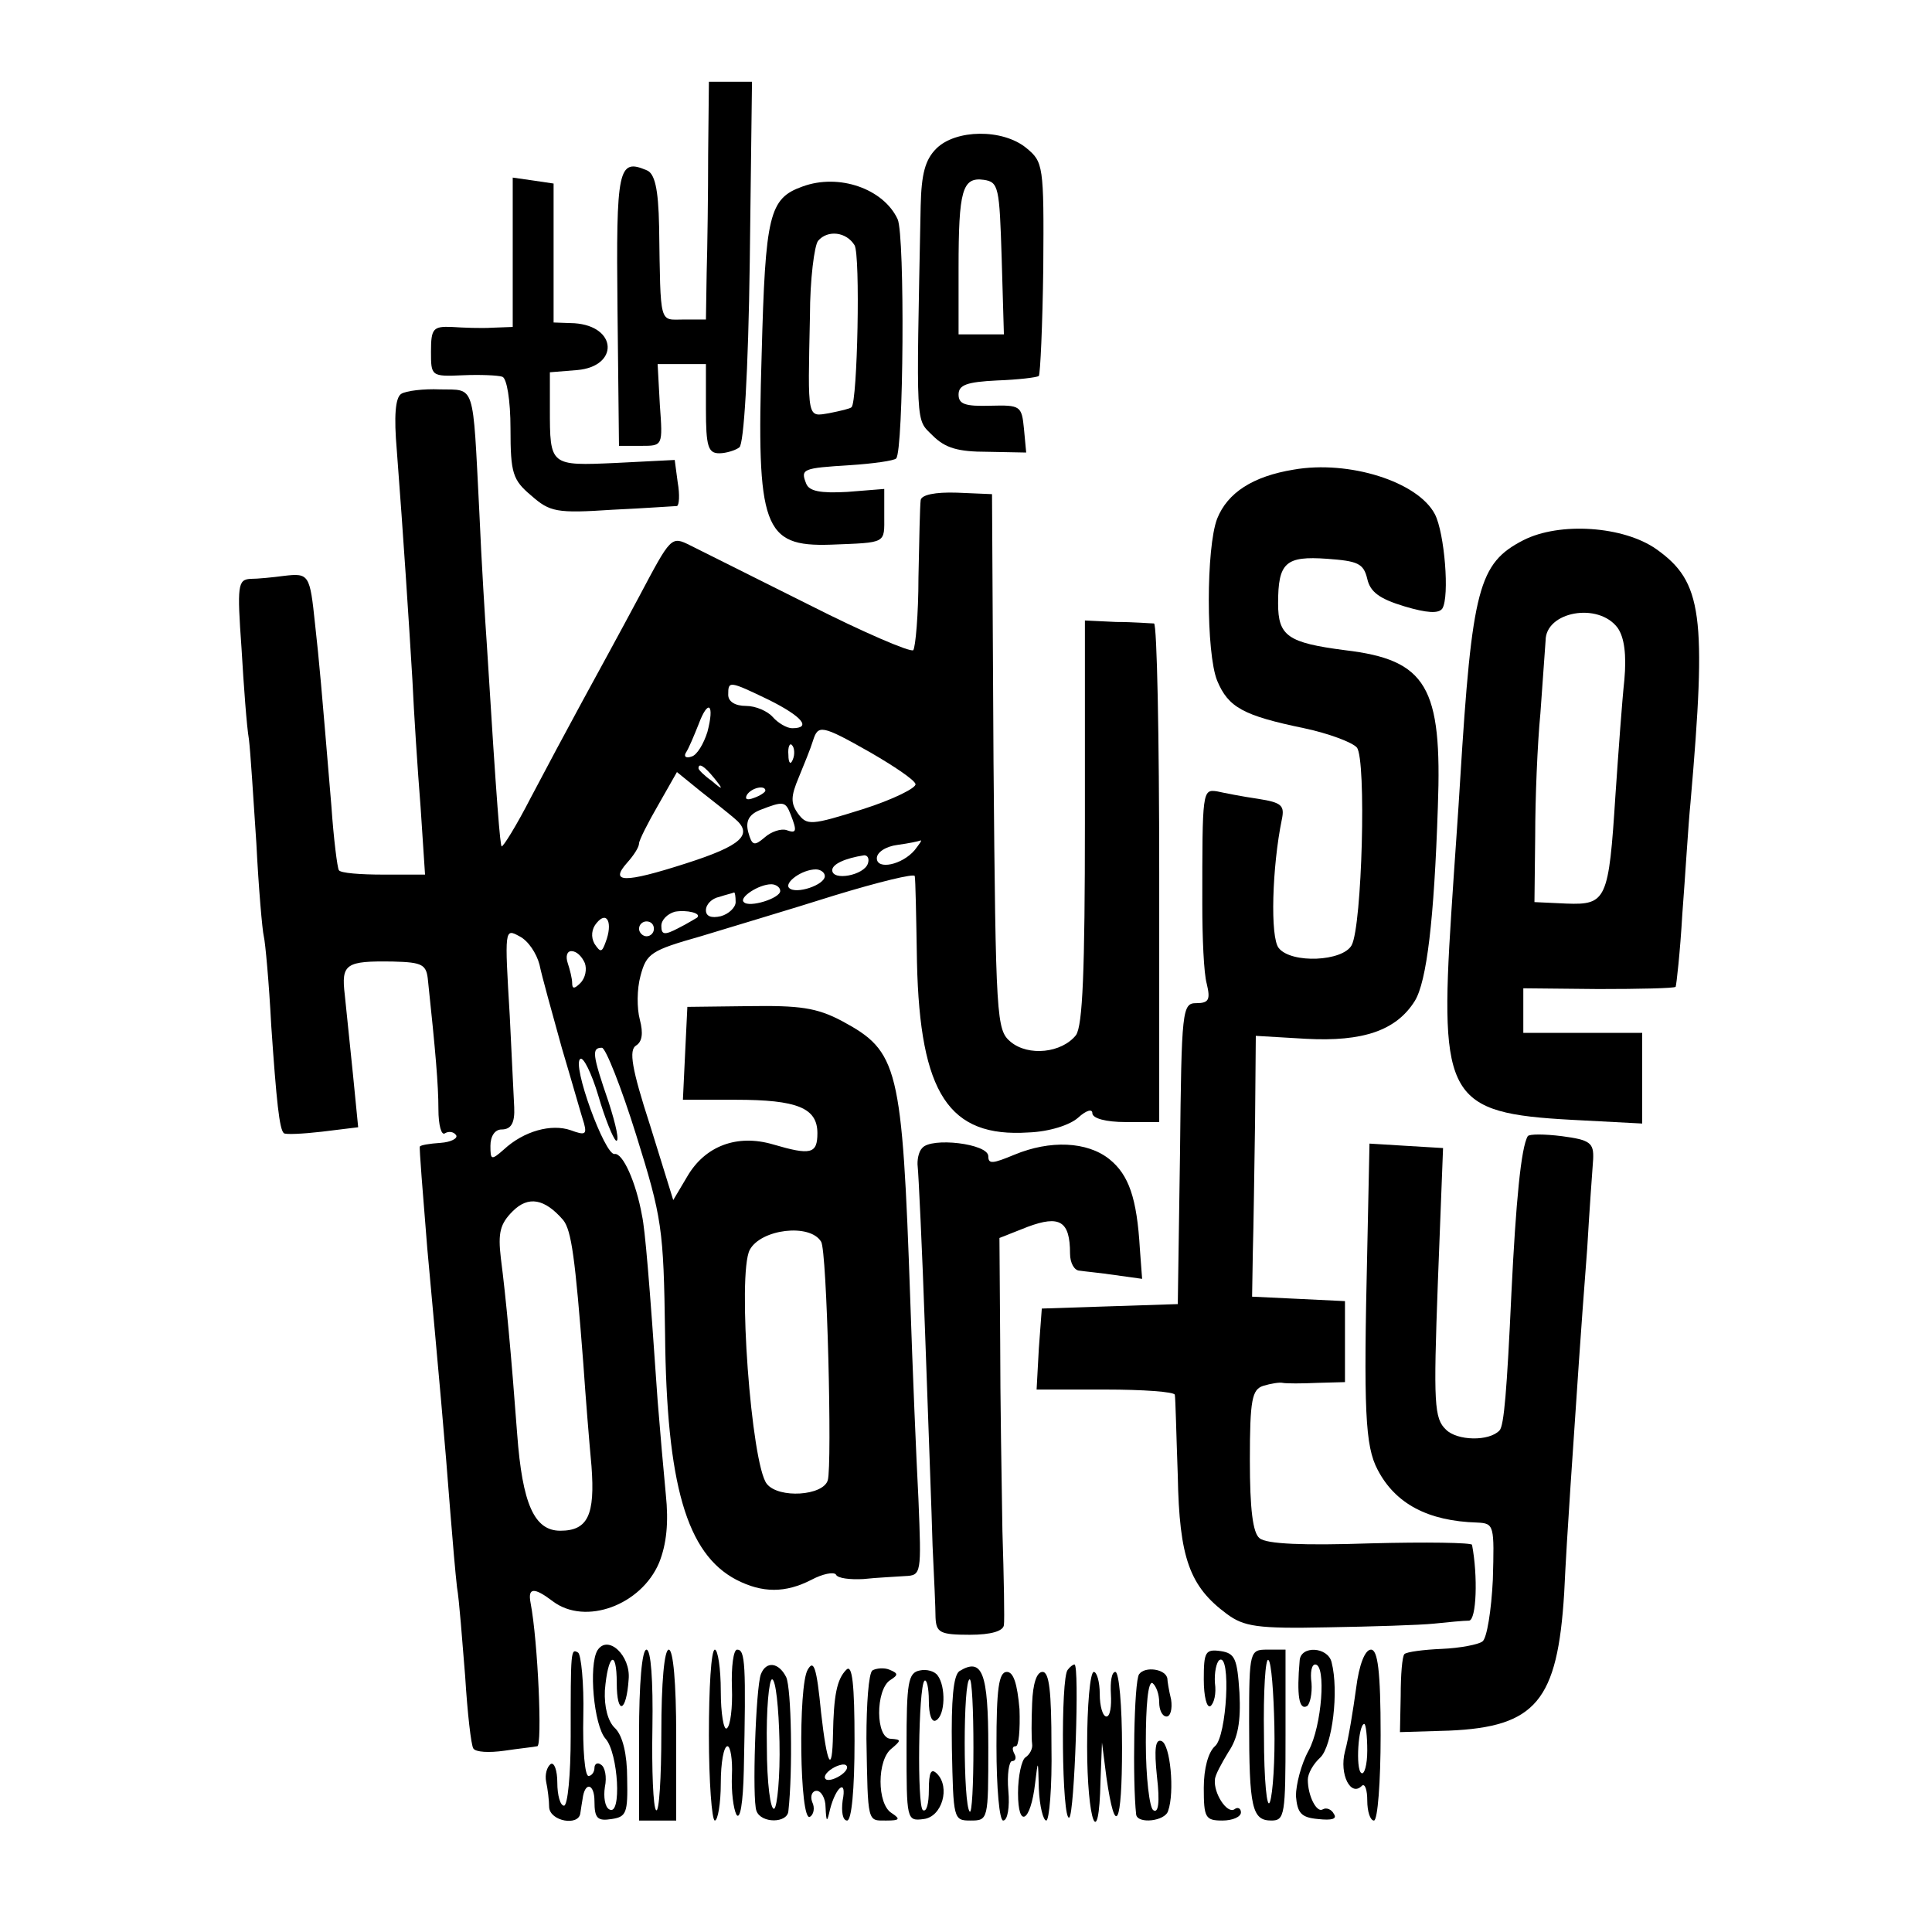
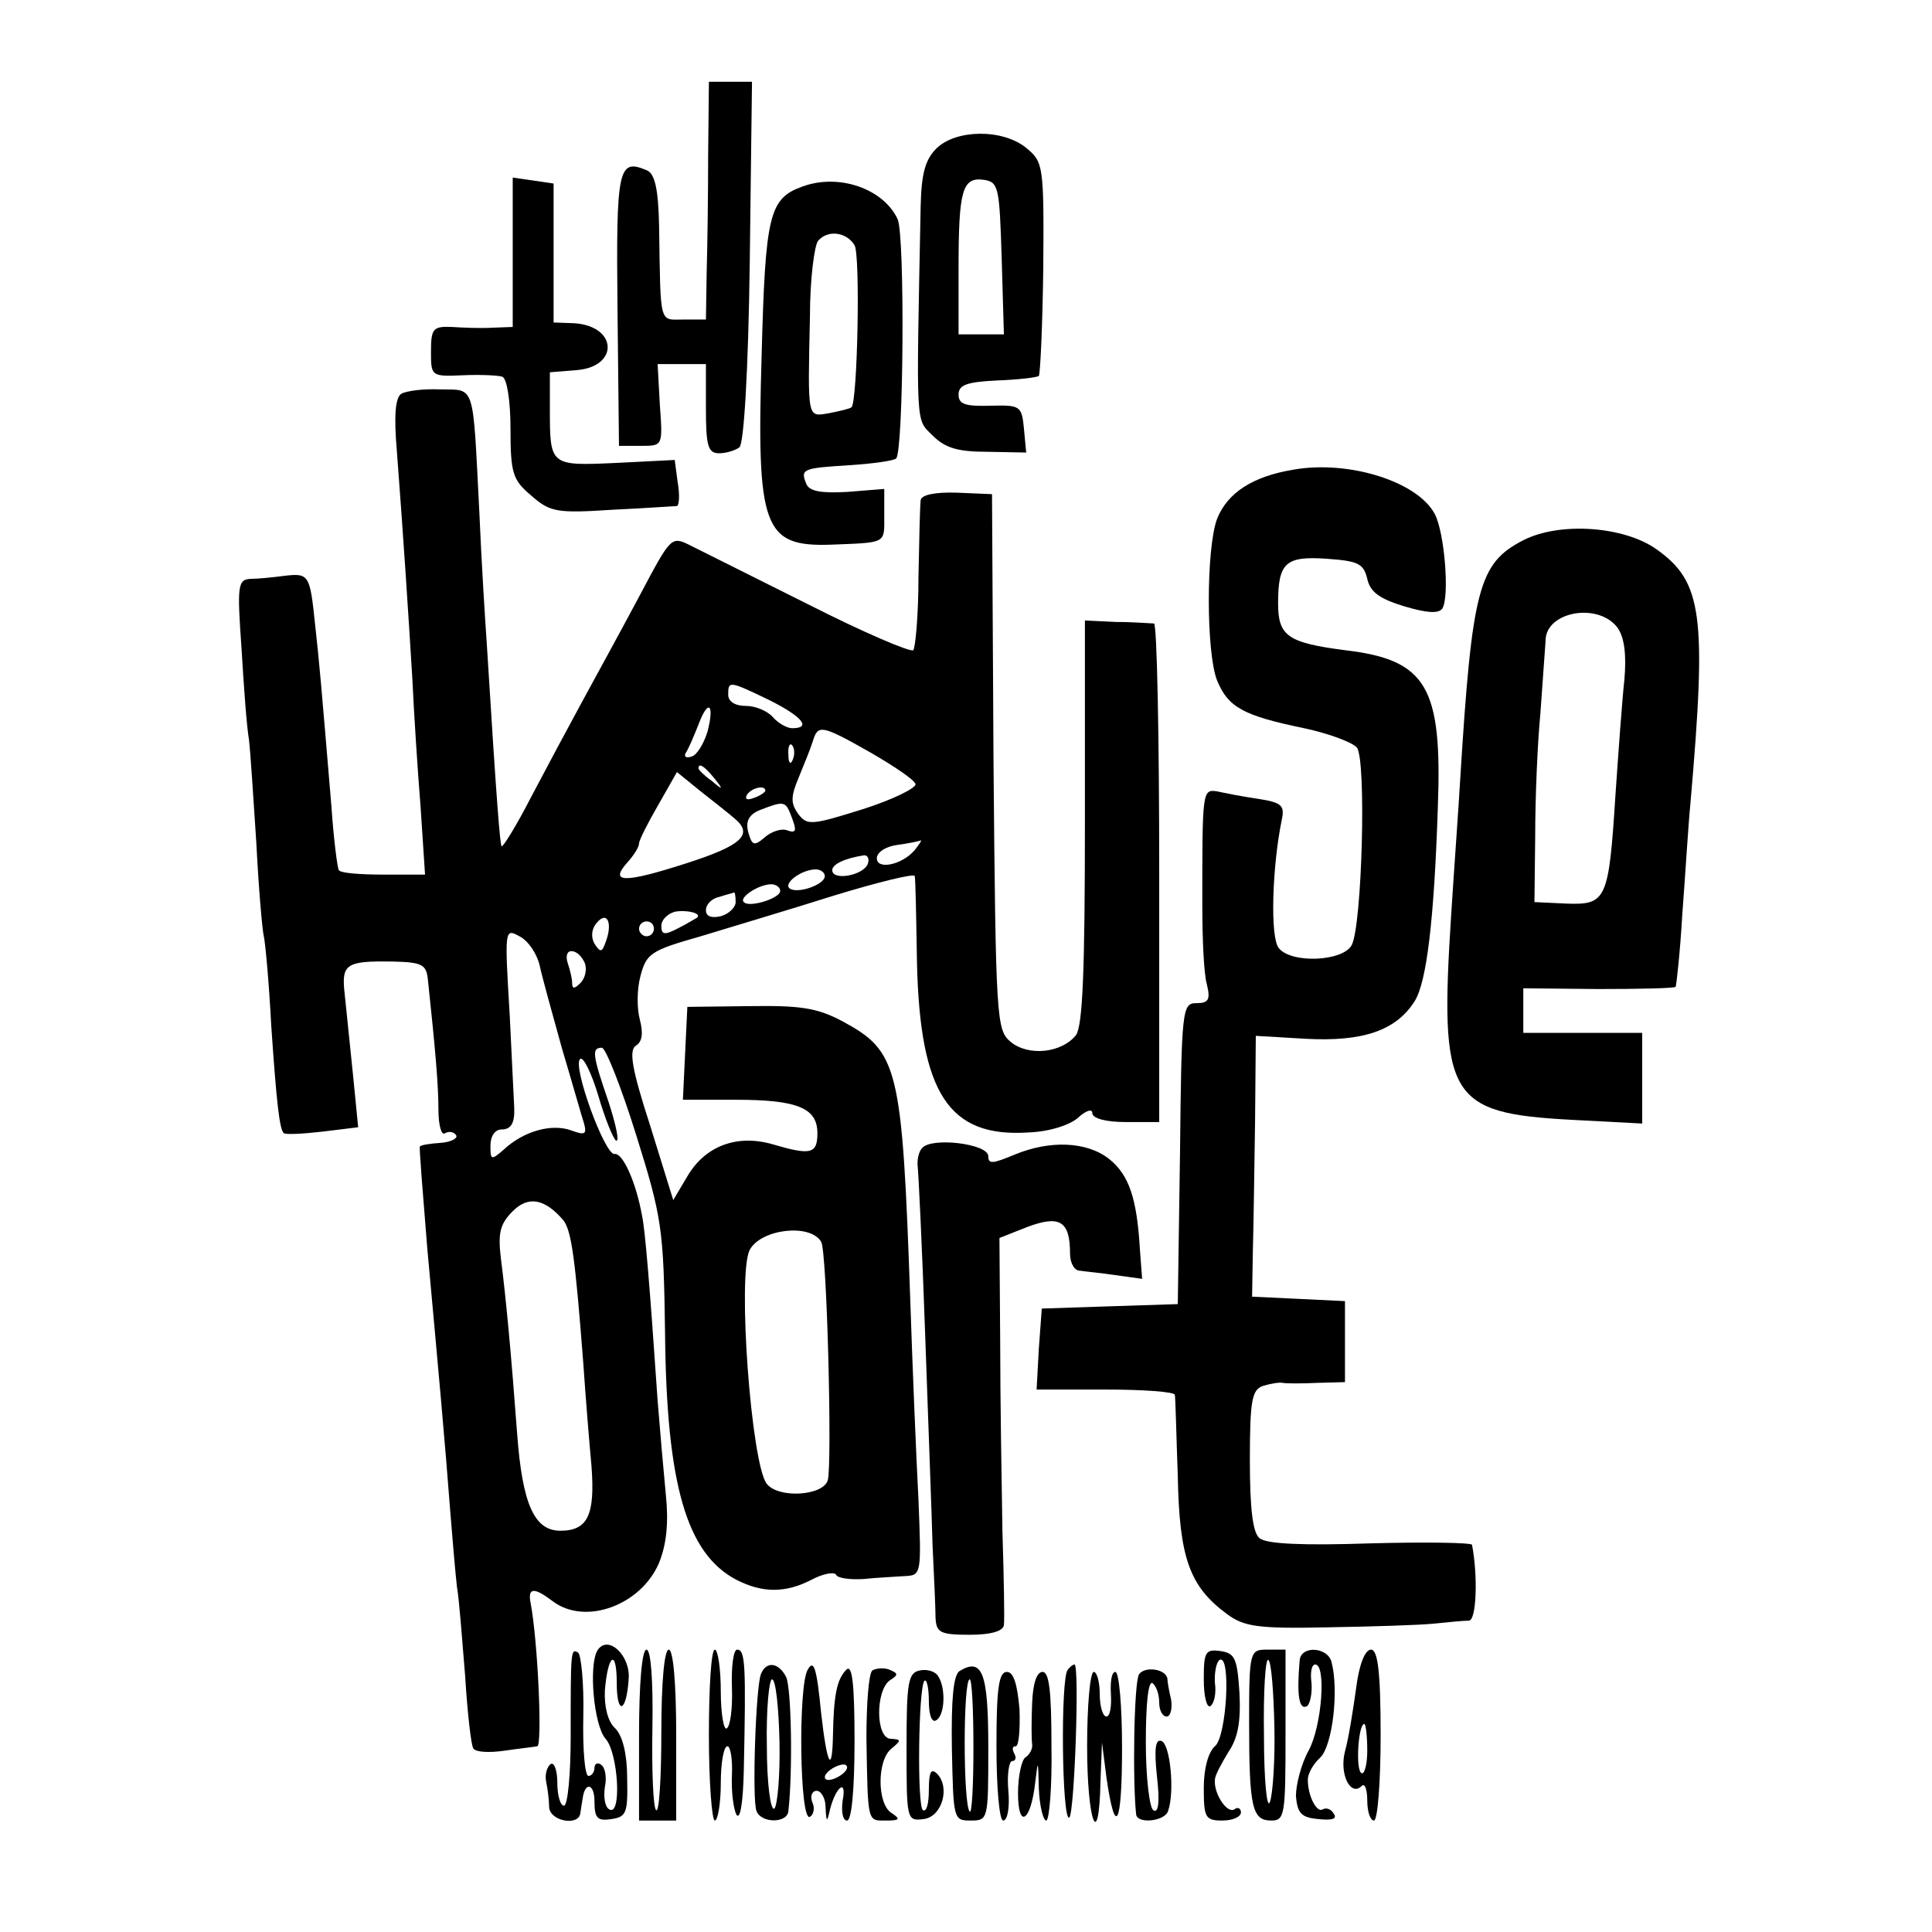
<svg xmlns="http://www.w3.org/2000/svg" version="1.0" width="260pt" height="260pt" viewBox="0 0 260 260" preserveAspectRatio="xMidYMid meet">
  <g transform="translate(0,260) scale(0.1,-0.1)" fill="#000000" stroke="none">
    <path d="M953 2393 c0 -54 -1 -126 -2 -160 l-1 -63 -30 0 c-33 0 -31 -10 -33 125 -1 52 -6 72 -17 76 -38 16 -41 3 -39 -187 l2 -184 30 0 c29 0 29 0 25 55 l-3 55 33 0 32 0 0 -60 c0 -51 3 -60 18 -60 9 0 22 4 27 8 6 4 12 100 14 250 l3 242 -29 0 -29 0 -1 -97z" />
    <path d="M1260 2400 c-15 -15 -20 -34 -21 -77 -6 -303 -7 -286 16 -309 17 -17 34 -22 74 -22 l52 -1 -3 32 c-3 31 -5 32 -45 31 -34 -1 -43 2 -43 15 0 13 11 17 52 19 28 1 53 4 56 6 2 3 5 68 6 146 1 138 0 142 -23 161 -32 26 -95 25 -121 -1z m88 -147 l3 -103 -31 0 -30 0 0 89 c0 105 5 123 34 119 20 -3 21 -10 24 -105z" />
    <path d="M690 2260 l0 -100 -27 -1 c-16 -1 -40 0 -55 1 -25 1 -28 -2 -28 -33 0 -33 0 -34 43 -32 23 1 47 0 53 -2 6 -2 11 -31 11 -70 0 -60 3 -69 28 -90 25 -22 34 -24 109 -19 44 2 84 5 87 5 3 1 4 15 1 32 l-4 30 -79 -4 c-89 -4 -89 -4 -89 73 l0 49 37 3 c56 5 54 59 -4 63 l-28 1 0 94 0 93 -27 4 -28 4 0 -101z" />
    <path d="M1080 2349 c-45 -16 -50 -38 -55 -226 -7 -233 2 -259 93 -256 76 3 72 1 72 39 l0 36 -50 -4 c-36 -2 -51 1 -55 11 -8 20 -5 21 59 25 31 2 59 6 62 9 10 10 12 300 2 322 -19 41 -79 62 -128 44z m70 -79 c8 -13 4 -210 -4 -218 -2 -2 -15 -5 -30 -8 -30 -5 -29 -10 -26 131 0 49 6 95 11 101 13 15 38 12 49 -6z" />
    <path d="M540 2070 c-8 -5 -10 -30 -6 -76 9 -118 16 -226 21 -309 2 -44 7 -121 11 -171 l6 -91 -56 0 c-31 0 -58 2 -60 6 -2 3 -7 42 -10 86 -14 167 -16 191 -22 245 -7 67 -8 69 -42 65 -15 -2 -35 -4 -45 -4 -17 -1 -18 -9 -12 -93 3 -51 7 -106 10 -123 2 -16 6 -79 10 -140 3 -60 8 -117 10 -125 2 -8 7 -62 10 -120 7 -102 11 -140 17 -145 2 -2 25 -1 51 2 l49 6 -7 71 c-4 39 -9 87 -11 107 -5 42 1 46 65 45 40 -1 45 -4 47 -26 10 -94 14 -140 14 -173 0 -21 4 -36 9 -32 5 3 12 2 15 -3 2 -4 -7 -9 -21 -10 -15 -1 -27 -3 -28 -5 -1 -1 4 -63 10 -137 15 -164 24 -262 31 -355 3 -38 7 -84 9 -101 3 -17 7 -71 11 -120 3 -49 8 -93 11 -97 3 -5 21 -6 42 -3 20 3 40 5 44 6 7 0 1 141 -9 193 -4 21 5 21 30 2 44 -33 119 -5 143 52 10 25 13 54 9 92 -3 31 -8 88 -11 126 -11 161 -17 231 -21 249 -8 45 -26 85 -37 83 -13 -2 -58 121 -46 128 4 3 15 -19 24 -49 9 -31 20 -58 24 -61 5 -2 0 21 -10 52 -22 64 -23 73 -9 73 5 0 26 -53 46 -117 35 -112 37 -126 39 -268 2 -203 29 -296 96 -331 35 -18 66 -18 101 0 15 8 30 11 33 7 2 -5 19 -7 37 -6 18 2 43 3 56 4 22 1 22 3 18 103 -3 57 -8 177 -11 268 -11 316 -16 335 -92 376 -34 18 -57 21 -125 20 l-83 -1 -3 -62 -3 -63 71 0 c83 0 110 -11 110 -45 0 -28 -9 -30 -60 -15 -48 14 -91 -2 -115 -43 l-19 -32 -31 100 c-25 77 -29 102 -19 108 8 5 10 16 5 35 -4 15 -4 41 1 59 8 30 14 34 81 53 39 12 120 36 180 55 59 18 108 30 108 26 1 -3 2 -55 3 -116 4 -177 43 -236 150 -229 28 1 56 10 67 20 11 10 19 12 19 6 0 -7 18 -12 45 -12 l45 0 0 335 c0 184 -3 335 -7 336 -5 0 -27 2 -51 2 l-42 2 0 -271 c0 -201 -3 -274 -12 -287 -19 -24 -64 -29 -88 -9 -19 16 -20 29 -23 377 l-2 360 -47 2 c-30 1 -48 -3 -49 -10 -1 -7 -2 -53 -3 -104 0 -50 -4 -94 -7 -98 -4 -3 -67 24 -140 61 -74 37 -146 73 -160 80 -26 13 -26 12 -69 -69 -24 -45 -59 -109 -77 -142 -18 -33 -49 -91 -69 -129 -19 -37 -37 -66 -39 -65 -2 4 -6 47 -20 274 -2 28 -7 107 -10 177 -9 175 -5 163 -53 164 -22 1 -46 -2 -52 -6z m495 -412 c44 -22 58 -38 31 -38 -7 0 -19 7 -26 15 -7 8 -23 15 -36 15 -15 0 -24 6 -24 15 0 19 1 19 55 -7z m-83 -43 c-5 -16 -14 -31 -21 -33 -8 -3 -11 0 -8 5 4 6 11 23 17 38 13 35 22 28 12 -10z m220 -28 c31 -18 58 -36 60 -42 2 -5 -30 -21 -71 -34 -70 -22 -75 -22 -87 -6 -10 14 -10 23 1 49 7 17 16 39 19 49 7 22 11 22 78 -16z m-105 -9 c-3 -8 -6 -5 -6 6 -1 11 2 17 5 13 3 -3 4 -12 1 -19z m-106 -25 c13 -16 12 -17 -3 -4 -10 7 -18 15 -18 17 0 8 8 3 21 -13z m27 -54 c27 -22 10 -37 -65 -61 -84 -27 -103 -26 -79 1 9 10 16 21 16 26 0 4 12 28 26 52 l25 44 32 -26 c18 -14 38 -30 45 -36z m42 37 c0 -2 -7 -7 -16 -10 -8 -3 -12 -2 -9 4 6 10 25 14 25 6z m34 -32 c9 -23 8 -26 -6 -21 -7 2 -20 -2 -29 -10 -14 -12 -17 -11 -22 7 -4 15 1 24 16 30 31 12 34 12 41 -6z m167 -48 c-17 -20 -51 -27 -51 -11 0 8 12 16 28 18 15 2 29 5 31 6 2 0 -2 -5 -8 -13z m-63 -18 c-5 -16 -48 -24 -48 -9 0 8 17 16 43 20 5 0 7 -5 5 -11z m-58 -17 c0 -12 -39 -25 -48 -16 -7 7 17 25 36 25 6 0 12 -4 12 -9z m-60 -20 c0 -10 -42 -23 -49 -15 -7 6 20 24 37 24 6 0 12 -4 12 -9z m-60 -15 c0 -7 -9 -16 -20 -19 -13 -3 -20 0 -20 8 0 8 8 16 18 18 9 3 18 5 20 6 1 0 2 -5 2 -13z m-52 -21 c-2 -1 -13 -8 -25 -14 -19 -10 -23 -9 -23 3 0 8 8 16 18 19 16 3 37 -2 30 -8z m-123 -33 c-5 -14 -7 -14 -15 -2 -5 9 -4 20 3 28 14 17 22 0 12 -26z m65 18 c0 -5 -4 -10 -10 -10 -5 0 -10 5 -10 10 0 6 5 10 10 10 6 0 10 -4 10 -10z m-154 -48 c3 -15 17 -65 30 -112 14 -47 27 -93 30 -102 4 -15 1 -16 -18 -9 -26 9 -63 -1 -90 -26 -17 -15 -18 -14 -18 5 0 13 6 22 15 22 13 0 18 9 17 30 0 3 -3 58 -6 123 -7 117 -7 118 13 107 12 -6 23 -23 27 -38z m61 2 c3 -8 1 -20 -6 -27 -8 -8 -11 -8 -11 0 0 6 -3 18 -6 27 -3 9 -1 16 5 16 7 0 14 -7 18 -16z m-29 -346 c11 -14 16 -50 27 -193 3 -44 8 -106 11 -138 5 -66 -5 -87 -42 -87 -35 0 -51 36 -58 130 -8 107 -15 183 -22 237 -4 34 -1 46 16 63 21 21 43 17 68 -12z m347 -29 c8 -11 15 -301 9 -321 -6 -21 -66 -25 -82 -5 -21 26 -40 283 -23 315 15 28 81 36 96 11z" />
    <path d="M1741 1968 c-55 -9 -89 -31 -103 -66 -15 -39 -15 -181 0 -218 15 -36 35 -47 117 -64 33 -7 65 -19 71 -26 13 -16 7 -240 -7 -266 -12 -22 -81 -25 -98 -4 -12 14 -9 110 4 173 4 19 0 23 -32 28 -21 3 -46 8 -55 10 -20 3 -20 1 -20 -152 0 -45 2 -93 6 -107 5 -21 3 -26 -14 -26 -19 0 -20 -8 -22 -202 l-3 -203 -92 -3 -91 -3 -4 -54 -3 -55 93 0 c50 0 92 -3 93 -7 1 -5 2 -54 4 -109 2 -111 16 -149 66 -186 23 -17 41 -20 135 -18 60 1 125 3 144 5 19 2 40 4 47 4 10 1 12 60 4 102 0 3 -62 4 -137 2 -89 -3 -140 -1 -149 7 -9 7 -13 39 -13 105 0 82 3 95 18 100 10 3 22 5 26 4 5 -1 26 -1 47 0 l37 1 0 55 0 54 -62 3 -63 3 1 60 c1 33 2 112 3 175 l1 116 68 -4 c76 -4 121 11 146 51 16 26 26 109 31 261 6 162 -15 198 -125 211 -77 10 -90 19 -90 63 0 55 10 64 66 60 41 -3 49 -6 54 -27 4 -18 17 -27 50 -37 30 -9 46 -10 51 -3 10 16 3 102 -10 127 -23 44 -116 73 -190 60z" />
    <path d="M2050 1873 c-60 -31 -69 -64 -85 -323 -2 -36 -8 -117 -12 -180 -16 -248 -4 -268 162 -277 l95 -5 0 61 0 61 -80 0 -80 0 0 30 0 30 101 -1 c55 0 102 1 104 3 1 2 6 46 9 98 4 52 8 120 11 150 22 253 16 297 -46 341 -44 31 -130 37 -179 12z m127 -118 c9 -13 12 -36 9 -70 -3 -27 -8 -97 -12 -155 -9 -141 -12 -148 -66 -146 l-43 2 1 89 c0 50 3 124 7 165 3 41 6 85 7 98 0 39 71 52 97 17z" />
-     <path d="M2056 1071 c-9 -15 -16 -88 -22 -211 -6 -131 -10 -179 -16 -185 -14 -15 -57 -14 -72 1 -16 15 -17 35 -11 198 l7 181 -50 3 -49 3 -3 -143 c-5 -216 -3 -264 14 -296 24 -46 68 -69 134 -71 23 -1 23 -4 21 -77 -2 -41 -8 -79 -14 -83 -5 -4 -30 -9 -55 -10 -24 -1 -47 -4 -50 -7 -3 -3 -5 -28 -5 -56 l-1 -49 66 2 c117 5 146 40 155 185 4 85 12 194 20 314 2 30 7 98 11 150 3 52 7 106 8 120 1 22 -4 26 -42 31 -24 3 -44 3 -46 0z" />
    <path d="M1241 1055 c-5 -5 -7 -17 -6 -25 1 -8 6 -109 10 -225 4 -116 9 -244 10 -285 2 -41 4 -85 4 -97 1 -20 6 -23 46 -23 29 0 45 5 46 13 1 6 0 64 -2 127 -1 63 -3 178 -3 255 l-1 139 38 15 c43 16 57 8 57 -36 0 -13 6 -23 13 -23 6 -1 28 -3 48 -6 l36 -5 -3 40 c-4 69 -15 100 -41 121 -30 24 -80 26 -128 6 -29 -12 -35 -13 -35 -2 0 17 -77 26 -89 11z" />
    <path d="M804 379 c-12 -20 -5 -101 11 -119 17 -19 22 -105 5 -95 -6 3 -8 17 -6 30 3 14 0 27 -5 30 -5 4 -9 1 -9 -4 0 -6 -4 -11 -8 -11 -5 0 -8 36 -7 81 1 44 -3 82 -7 85 -10 6 -10 3 -10 -113 0 -51 -4 -93 -9 -93 -5 0 -9 14 -9 31 0 16 -4 28 -9 25 -5 -4 -8 -14 -6 -24 2 -9 4 -25 4 -34 1 -19 40 -26 42 -8 1 6 2 14 3 19 3 24 16 21 16 -3 0 -23 4 -27 23 -24 20 3 22 8 21 55 0 32 -6 57 -16 67 -10 9 -15 29 -14 51 4 49 16 57 16 10 0 -44 13 -40 16 5 3 32 -28 61 -42 39z" />
    <path d="M860 265 l0 -115 25 0 25 0 0 115 c0 70 -4 115 -10 115 -6 0 -10 -44 -10 -112 0 -61 -3 -108 -7 -104 -4 3 -6 54 -5 111 1 64 -2 105 -8 105 -6 0 -10 -45 -10 -115z" />
    <path d="M954 265 c0 -63 4 -115 8 -115 4 0 8 23 8 50 0 28 4 50 9 50 4 0 7 -18 6 -39 -1 -22 2 -45 6 -53 5 -8 9 15 10 60 3 142 2 162 -9 162 -5 0 -8 -23 -7 -51 1 -27 -2 -52 -7 -55 -4 -3 -8 20 -8 50 0 31 -4 56 -8 56 -5 0 -8 -52 -8 -115z" />
    <path d="M1620 340 c0 -23 4 -39 9 -36 5 4 8 17 6 31 -1 14 2 28 6 31 16 10 10 -103 -6 -116 -9 -8 -15 -30 -15 -56 0 -40 2 -44 25 -44 14 0 25 5 25 11 0 5 -4 8 -9 4 -10 -6 -28 22 -26 40 0 6 9 22 18 37 13 19 17 41 15 80 -3 46 -6 53 -25 56 -21 3 -23 -1 -23 -38z" />
    <path d="M1681 283 c0 -116 4 -133 30 -133 18 0 19 8 19 115 l0 115 -24 0 c-24 0 -25 -1 -25 -97z m34 -6 c1 -45 -2 -91 -6 -102 -4 -11 -8 29 -8 89 -1 60 2 106 6 102 4 -3 7 -44 8 -89z" />
    <path d="M1749 365 c-4 -46 -1 -67 10 -61 4 3 7 17 6 31 -2 14 0 25 5 25 15 0 9 -83 -9 -116 -10 -18 -17 -46 -17 -61 2 -23 7 -29 30 -31 18 -2 26 0 21 7 -3 6 -10 9 -15 6 -8 -5 -20 18 -20 40 0 8 7 21 17 30 16 16 25 89 15 128 -5 21 -42 23 -43 2z" />
    <path d="M1825 328 c-4 -29 -10 -67 -15 -85 -8 -31 8 -62 23 -46 4 3 7 -6 7 -20 0 -15 4 -27 9 -27 5 0 9 52 9 115 0 87 -4 115 -13 115 -8 0 -16 -20 -20 -52z m15 -84 c0 -19 -4 -33 -8 -30 -8 5 -4 66 4 66 2 0 4 -16 4 -36z" />
    <path d="M1024 347 c-7 -18 -12 -169 -6 -184 6 -17 42 -17 43 0 6 54 4 165 -3 180 -10 20 -27 22 -34 4z m25 -91 c1 -47 -3 -87 -7 -90 -5 -3 -10 34 -10 84 -1 50 3 90 7 90 5 0 9 -38 10 -84z" />
    <path d="M1087 353 c-13 -21 -11 -206 3 -198 5 3 7 12 3 20 -3 8 0 15 6 15 6 0 12 -10 12 -22 1 -21 2 -21 6 -3 8 31 23 42 17 12 -2 -15 0 -27 6 -27 6 0 10 41 10 107 0 76 -3 104 -11 96 -13 -13 -17 -35 -18 -87 -1 -55 -8 -42 -16 29 -6 62 -10 72 -18 58z m43 -143 c-8 -5 -17 -7 -19 -4 -3 3 1 9 9 14 8 5 17 7 19 4 3 -3 -1 -9 -9 -14z" />
    <path d="M1174 352 c-5 -4 -8 -45 -8 -92 2 -115 1 -110 27 -110 18 0 19 2 7 10 -20 12 -20 72 0 87 13 11 13 12 -1 13 -21 0 -21 66 -1 79 11 7 11 9 -1 14 -7 3 -18 2 -23 -1z" />
    <path d="M1238 352 c-16 -3 -18 -16 -18 -103 0 -98 0 -100 23 -97 25 3 36 43 18 61 -8 8 -11 2 -11 -22 0 -18 -3 -30 -8 -27 -8 5 -6 165 2 174 3 3 6 -9 6 -27 0 -19 4 -30 10 -26 12 7 13 45 2 60 -4 6 -15 9 -24 7z" />
    <path d="M1291 351 c-8 -6 -11 -38 -10 -104 2 -95 2 -97 25 -97 24 0 24 1 24 99 0 100 -8 121 -39 102z m19 -103 c0 -50 -2 -89 -5 -86 -9 9 -9 178 0 178 3 0 5 -41 5 -92z" />
    <path d="M1437 353 c-10 -10 -8 -205 2 -199 7 5 14 206 7 206 -2 0 -6 -3 -9 -7z" />
    <path d="M1533 347 c-7 -9 -9 -145 -4 -189 2 -13 39 -9 43 5 9 25 3 90 -9 94 -8 3 -10 -10 -6 -48 4 -34 2 -50 -5 -45 -5 3 -10 44 -10 91 0 50 3 83 9 80 5 -4 9 -15 9 -26 0 -10 4 -19 10 -19 5 0 8 10 6 23 -3 12 -5 25 -5 28 -2 13 -30 17 -38 6z" />
-     <path d="M1341 250 c0 -57 4 -100 9 -100 6 0 9 18 7 40 -2 22 1 40 5 40 5 0 6 5 3 10 -3 6 -3 10 2 10 4 0 6 22 5 50 -3 34 -8 50 -17 50 -11 0 -14 -23 -14 -100z" />
+     <path d="M1341 250 c0 -57 4 -100 9 -100 6 0 9 18 7 40 -2 22 1 40 5 40 5 0 6 5 3 10 -3 6 -3 10 2 10 4 0 6 22 5 50 -3 34 -8 50 -17 50 -11 0 -14 -23 -14 -100" />
    <path d="M1389 308 c-1 -24 -1 -48 0 -55 1 -6 -3 -14 -9 -18 -5 -3 -10 -25 -10 -48 0 -49 17 -39 23 13 4 33 4 33 5 -7 1 -24 6 -43 10 -43 4 0 8 45 7 100 0 74 -3 100 -12 100 -8 0 -13 -16 -14 -42z" />
    <path d="M1463 250 c0 -102 16 -144 18 -47 l2 52 6 -47 c12 -83 21 -65 21 40 0 56 -4 102 -9 102 -5 0 -7 -13 -6 -30 1 -16 -1 -30 -6 -30 -5 0 -9 14 -9 30 0 17 -4 30 -8 30 -5 0 -9 -45 -9 -100z" />
  </g>
</svg>